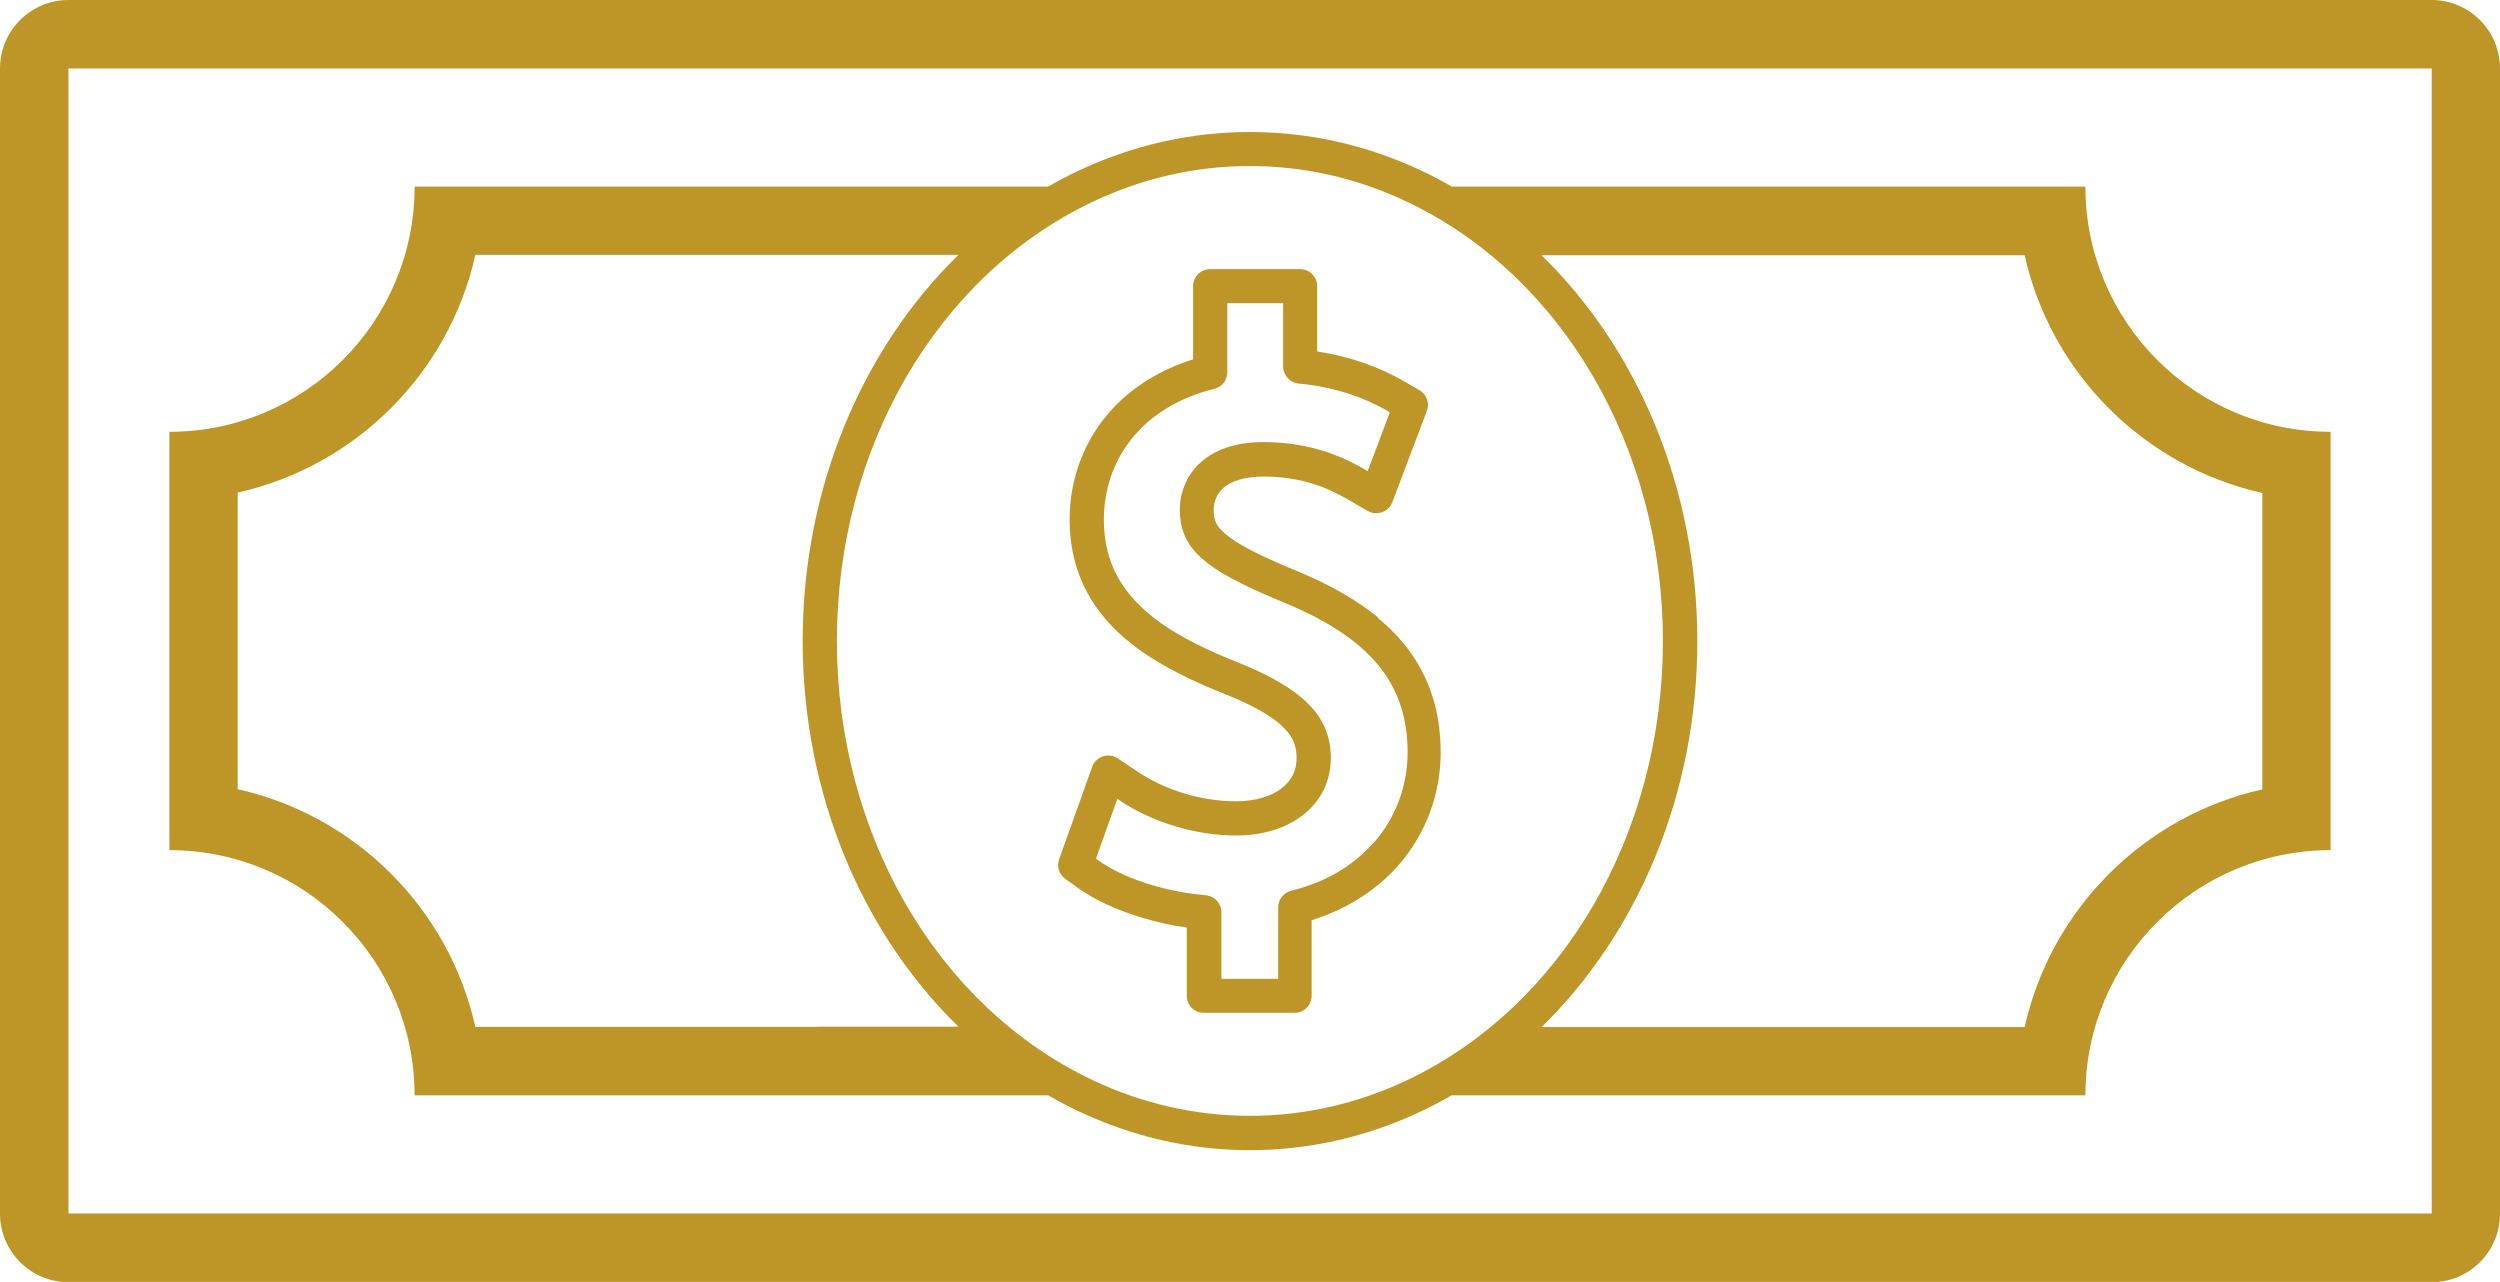
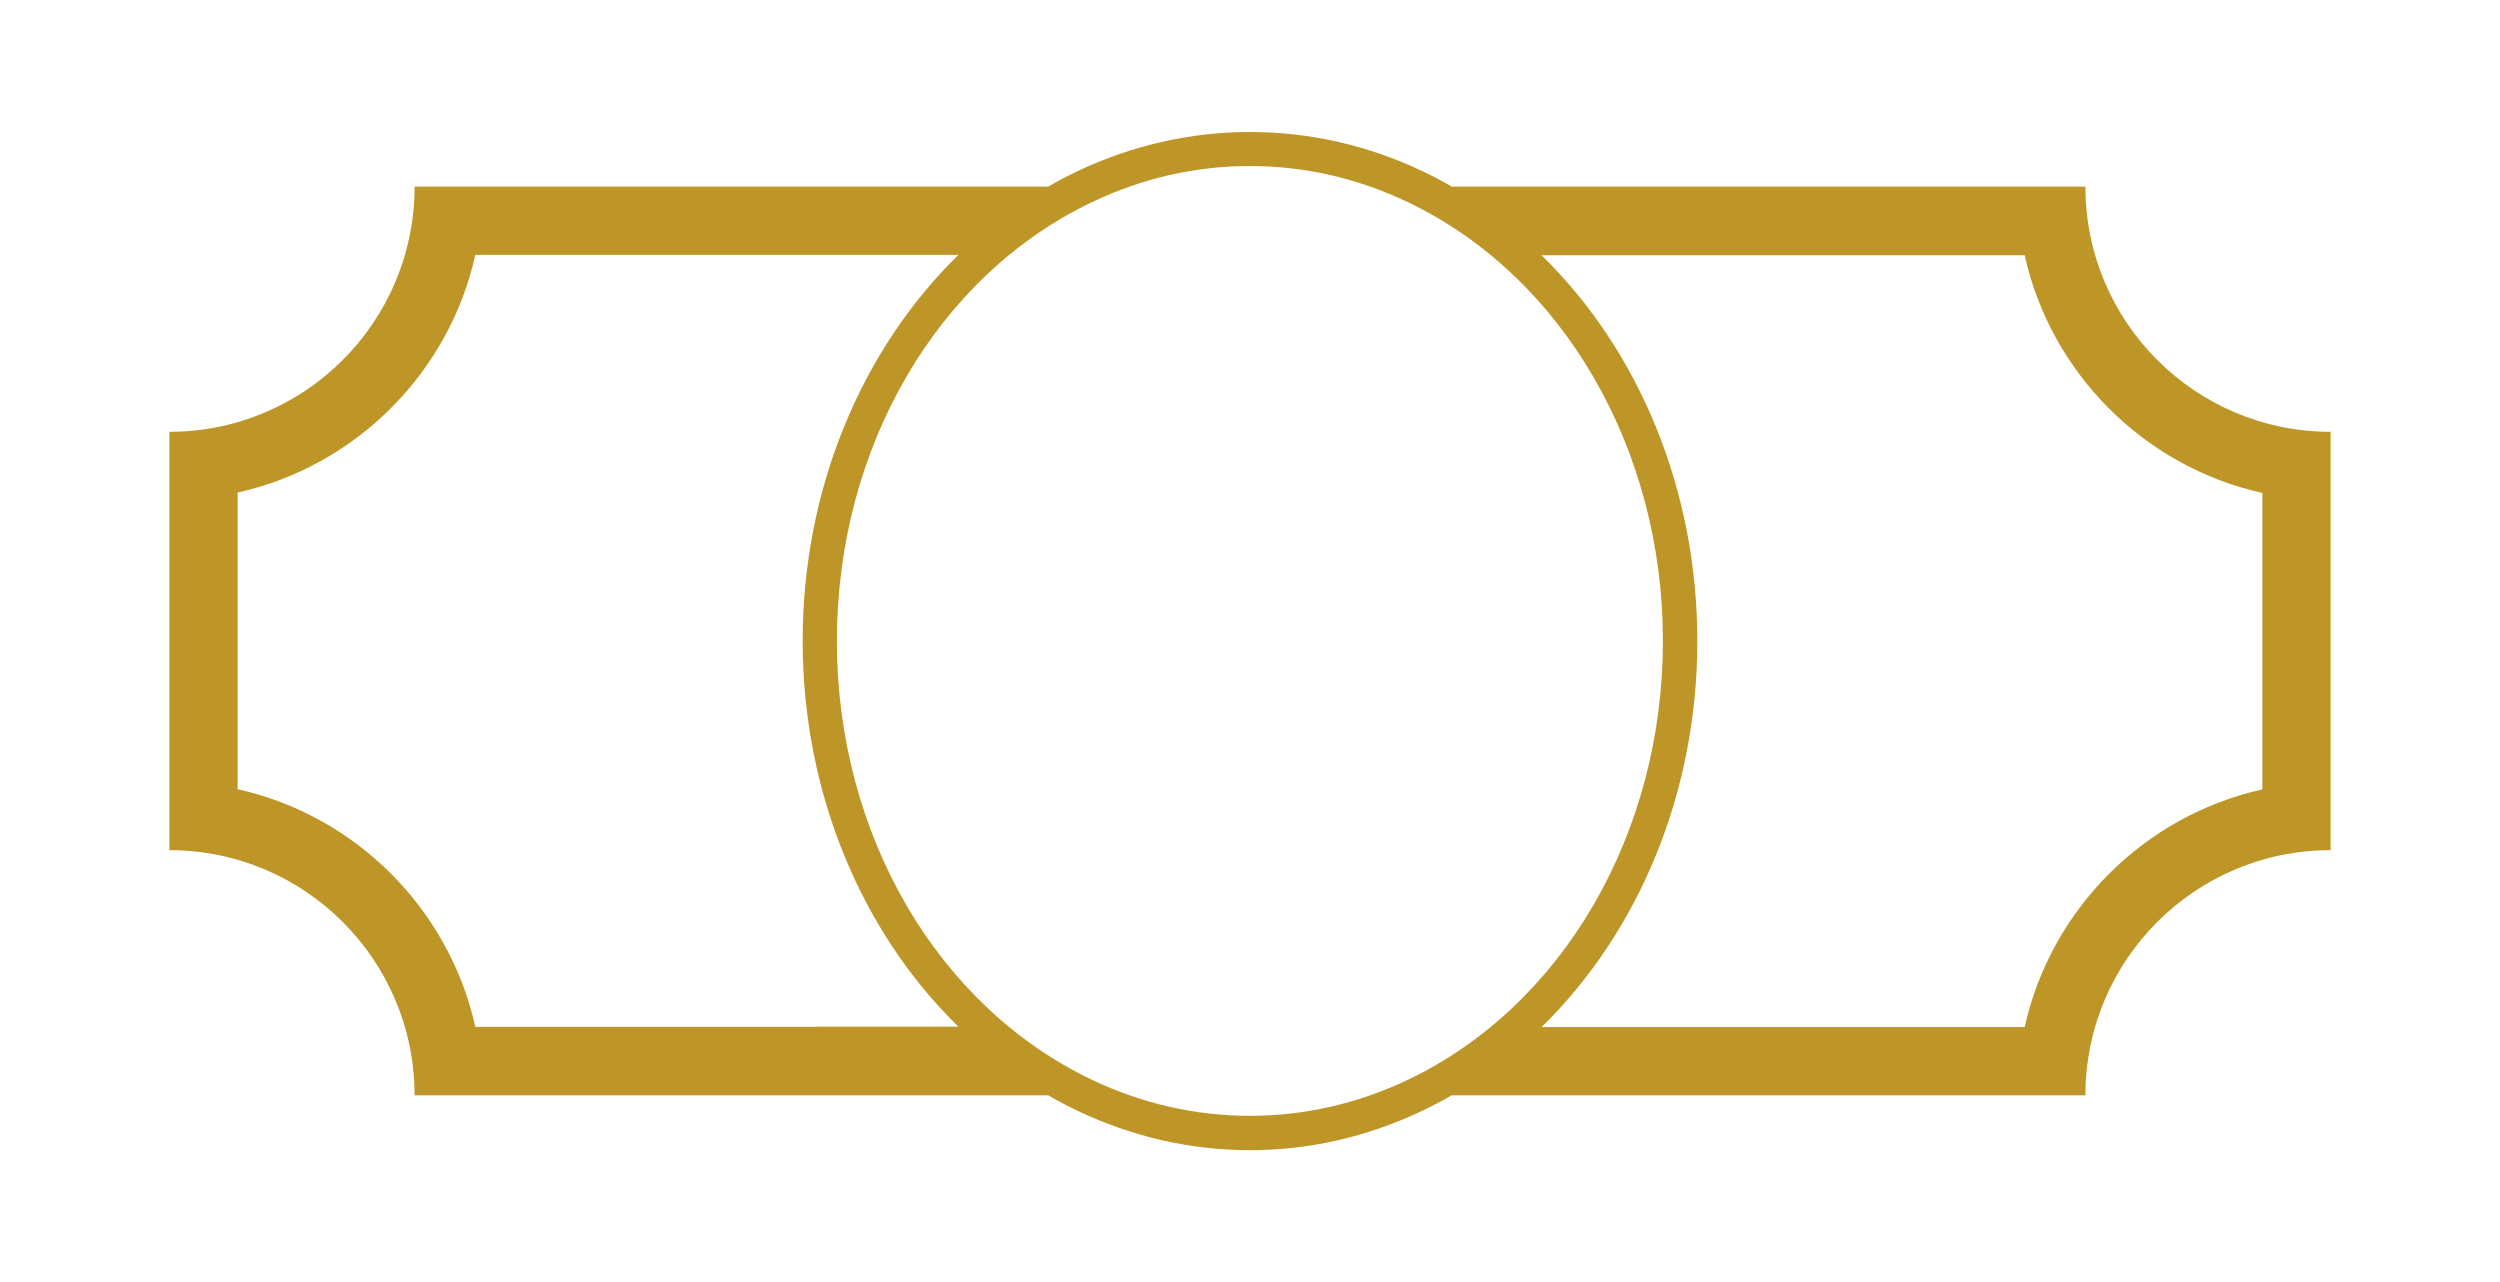
<svg xmlns="http://www.w3.org/2000/svg" id="Warstwa_2" data-name="Warstwa 2" viewBox="0 0 126.33 64.78">
  <defs>
    <style>      .cls-1 {        fill: #be9628;      }    </style>
  </defs>
  <g id="Layer_1" data-name="Layer 1">
    <g>
-       <path class="cls-1" d="M102.54,0H3.46C1.55,0,0,1.55,0,3.46v57.87c0,1.91,1.55,3.46,3.46,3.46h119.42c1.91,0,3.45-1.55,3.45-3.46V3.46c0-1.91-1.55-3.46-3.45-3.46h-20.33ZM122.88,61.32H3.46V3.46h119.42v57.87Z" />
      <path class="cls-1" d="M85.05,9.43h-11.69c-.48-.28-.97-.54-1.48-.78-5.55-2.64-11.88-2.64-17.43,0-.51.24-1,.5-1.48.78H20.95c0,6.84-5.55,12.39-12.39,12.39v21.14c6.84,0,12.39,5.55,12.39,12.39h32.02c.48.28.98.54,1.48.78,2.78,1.32,5.71,1.99,8.71,1.99s5.94-.67,8.71-1.99c.51-.24,1-.5,1.48-.78h32.03c0-6.84,5.55-12.39,12.39-12.39v-21.14c-6.84,0-12.39-5.55-12.39-12.39h-20.33ZM41.28,51.89h-17.26c-1.33-5.97-6.04-10.68-12.01-12.01v-14.99c5.97-1.33,10.68-6.04,12.01-12.01h24.41c-4.91,4.8-7.87,11.85-7.87,19.5s2.95,14.7,7.87,19.5h-7.15ZM71.13,54.57c-5.08,2.42-10.85,2.42-15.94,0-7.84-3.73-12.9-12.43-12.9-22.18s5.06-18.45,12.9-22.18c2.54-1.21,5.22-1.82,7.97-1.82s5.43.61,7.97,1.82c7.83,3.73,12.9,12.44,12.9,22.18s-5.06,18.45-12.9,22.18ZM114.32,24.9v14.99c-5.97,1.33-10.68,6.04-12.01,12.01h-24.41c4.91-4.8,7.87-11.85,7.87-19.5s-2.95-14.7-7.87-19.5h24.41c1.33,5.97,6.04,10.68,12.01,12.01Z" />
-       <path class="cls-1" d="M69.66,31.22c-1.12-.92-2.5-1.71-4.37-2.47-1.72-.71-2.83-1.29-3.39-1.79-.29-.25-.4-.43-.45-.55-.06-.12-.12-.3-.12-.64,0-.24.06-.69.43-1.06.43-.41,1.13-.62,2.08-.63.96,0,1.83.14,2.67.42.66.22,1.16.49,1.6.74l1.01.58c.22.13.48.15.72.06.24-.08.43-.27.52-.51l1.74-4.6c.15-.39,0-.84-.37-1.05l-.72-.42c-1.32-.77-2.81-1.29-4.45-1.54v-3.3c0-.48-.39-.86-.86-.86h-4.55c-.48,0-.86.39-.86.86v3.7c-1.6.5-2.99,1.34-4.04,2.46-1.42,1.51-2.2,3.51-2.2,5.64,0,1.13.21,2.19.63,3.15.58,1.32,1.57,2.49,2.96,3.47,1.12.79,2.52,1.51,4.4,2.25,1.67.67,2.47,1.27,2.84,1.65.23.23.39.46.49.7.1.25.15.51.15.82,0,.62-.23,1.09-.69,1.48-.55.46-1.39.71-2.37.71h-.02c-1.7,0-3.52-.55-4.9-1.46l-1.06-.71c-.22-.15-.5-.18-.75-.1-.25.08-.45.28-.54.53l-1.67,4.67c-.13.36,0,.77.31.99l.61.44c.9.64,2.03,1.16,3.36,1.55.71.21,1.44.37,2.17.47v3.45c0,.48.39.86.86.86h4.59c.48,0,.86-.39.86-.86v-3.82c1.76-.55,3.27-1.5,4.4-2.79h0c1.37-1.57,2.12-3.59,2.12-5.69,0-1.13-.17-2.18-.51-3.11-.5-1.41-1.4-2.65-2.67-3.69ZM69.41,42.58c-1.03,1.18-2.47,2.02-4.16,2.43-.39.1-.66.44-.66.84v3.61h-2.87v-3.36c0-.45-.34-.82-.79-.86-.88-.08-1.77-.24-2.63-.49-1.14-.33-2.1-.77-2.84-1.3l-.08-.06,1.08-3.02.14.09c1.64,1.1,3.83,1.76,5.85,1.76h.02c1.38,0,2.61-.39,3.48-1.12.85-.72,1.29-1.66,1.3-2.8,0-.55-.1-1.04-.29-1.5-.19-.45-.47-.86-.86-1.24-.71-.72-1.87-1.41-3.43-2.04-1.75-.69-3.03-1.34-4.03-2.05-1.14-.82-1.92-1.72-2.38-2.76-.32-.73-.48-1.56-.48-2.45,0-1.69.61-3.28,1.73-4.46.96-1.03,2.29-1.77,3.85-2.15.39-.09.66-.44.66-.84v-3.49h2.82v3.2c0,.44.34.82.78.86,1.69.16,3.21.64,4.52,1.4l.09.06-1.12,2.97-.13-.08c-.52-.3-1.11-.61-1.91-.88-1.02-.34-2.07-.51-3.22-.51-1.42,0-2.52.38-3.28,1.12-.61.6-.95,1.42-.95,2.3,0,.53.09.96.28,1.38.19.41.47.76.88,1.12.73.64,1.92,1.28,3.87,2.09,1.7.69,2.95,1.39,3.93,2.2,1.02.84,1.74,1.83,2.14,2.94.27.75.41,1.6.41,2.53,0,1.68-.6,3.3-1.7,4.55Z" />
    </g>
  </g>
</svg>